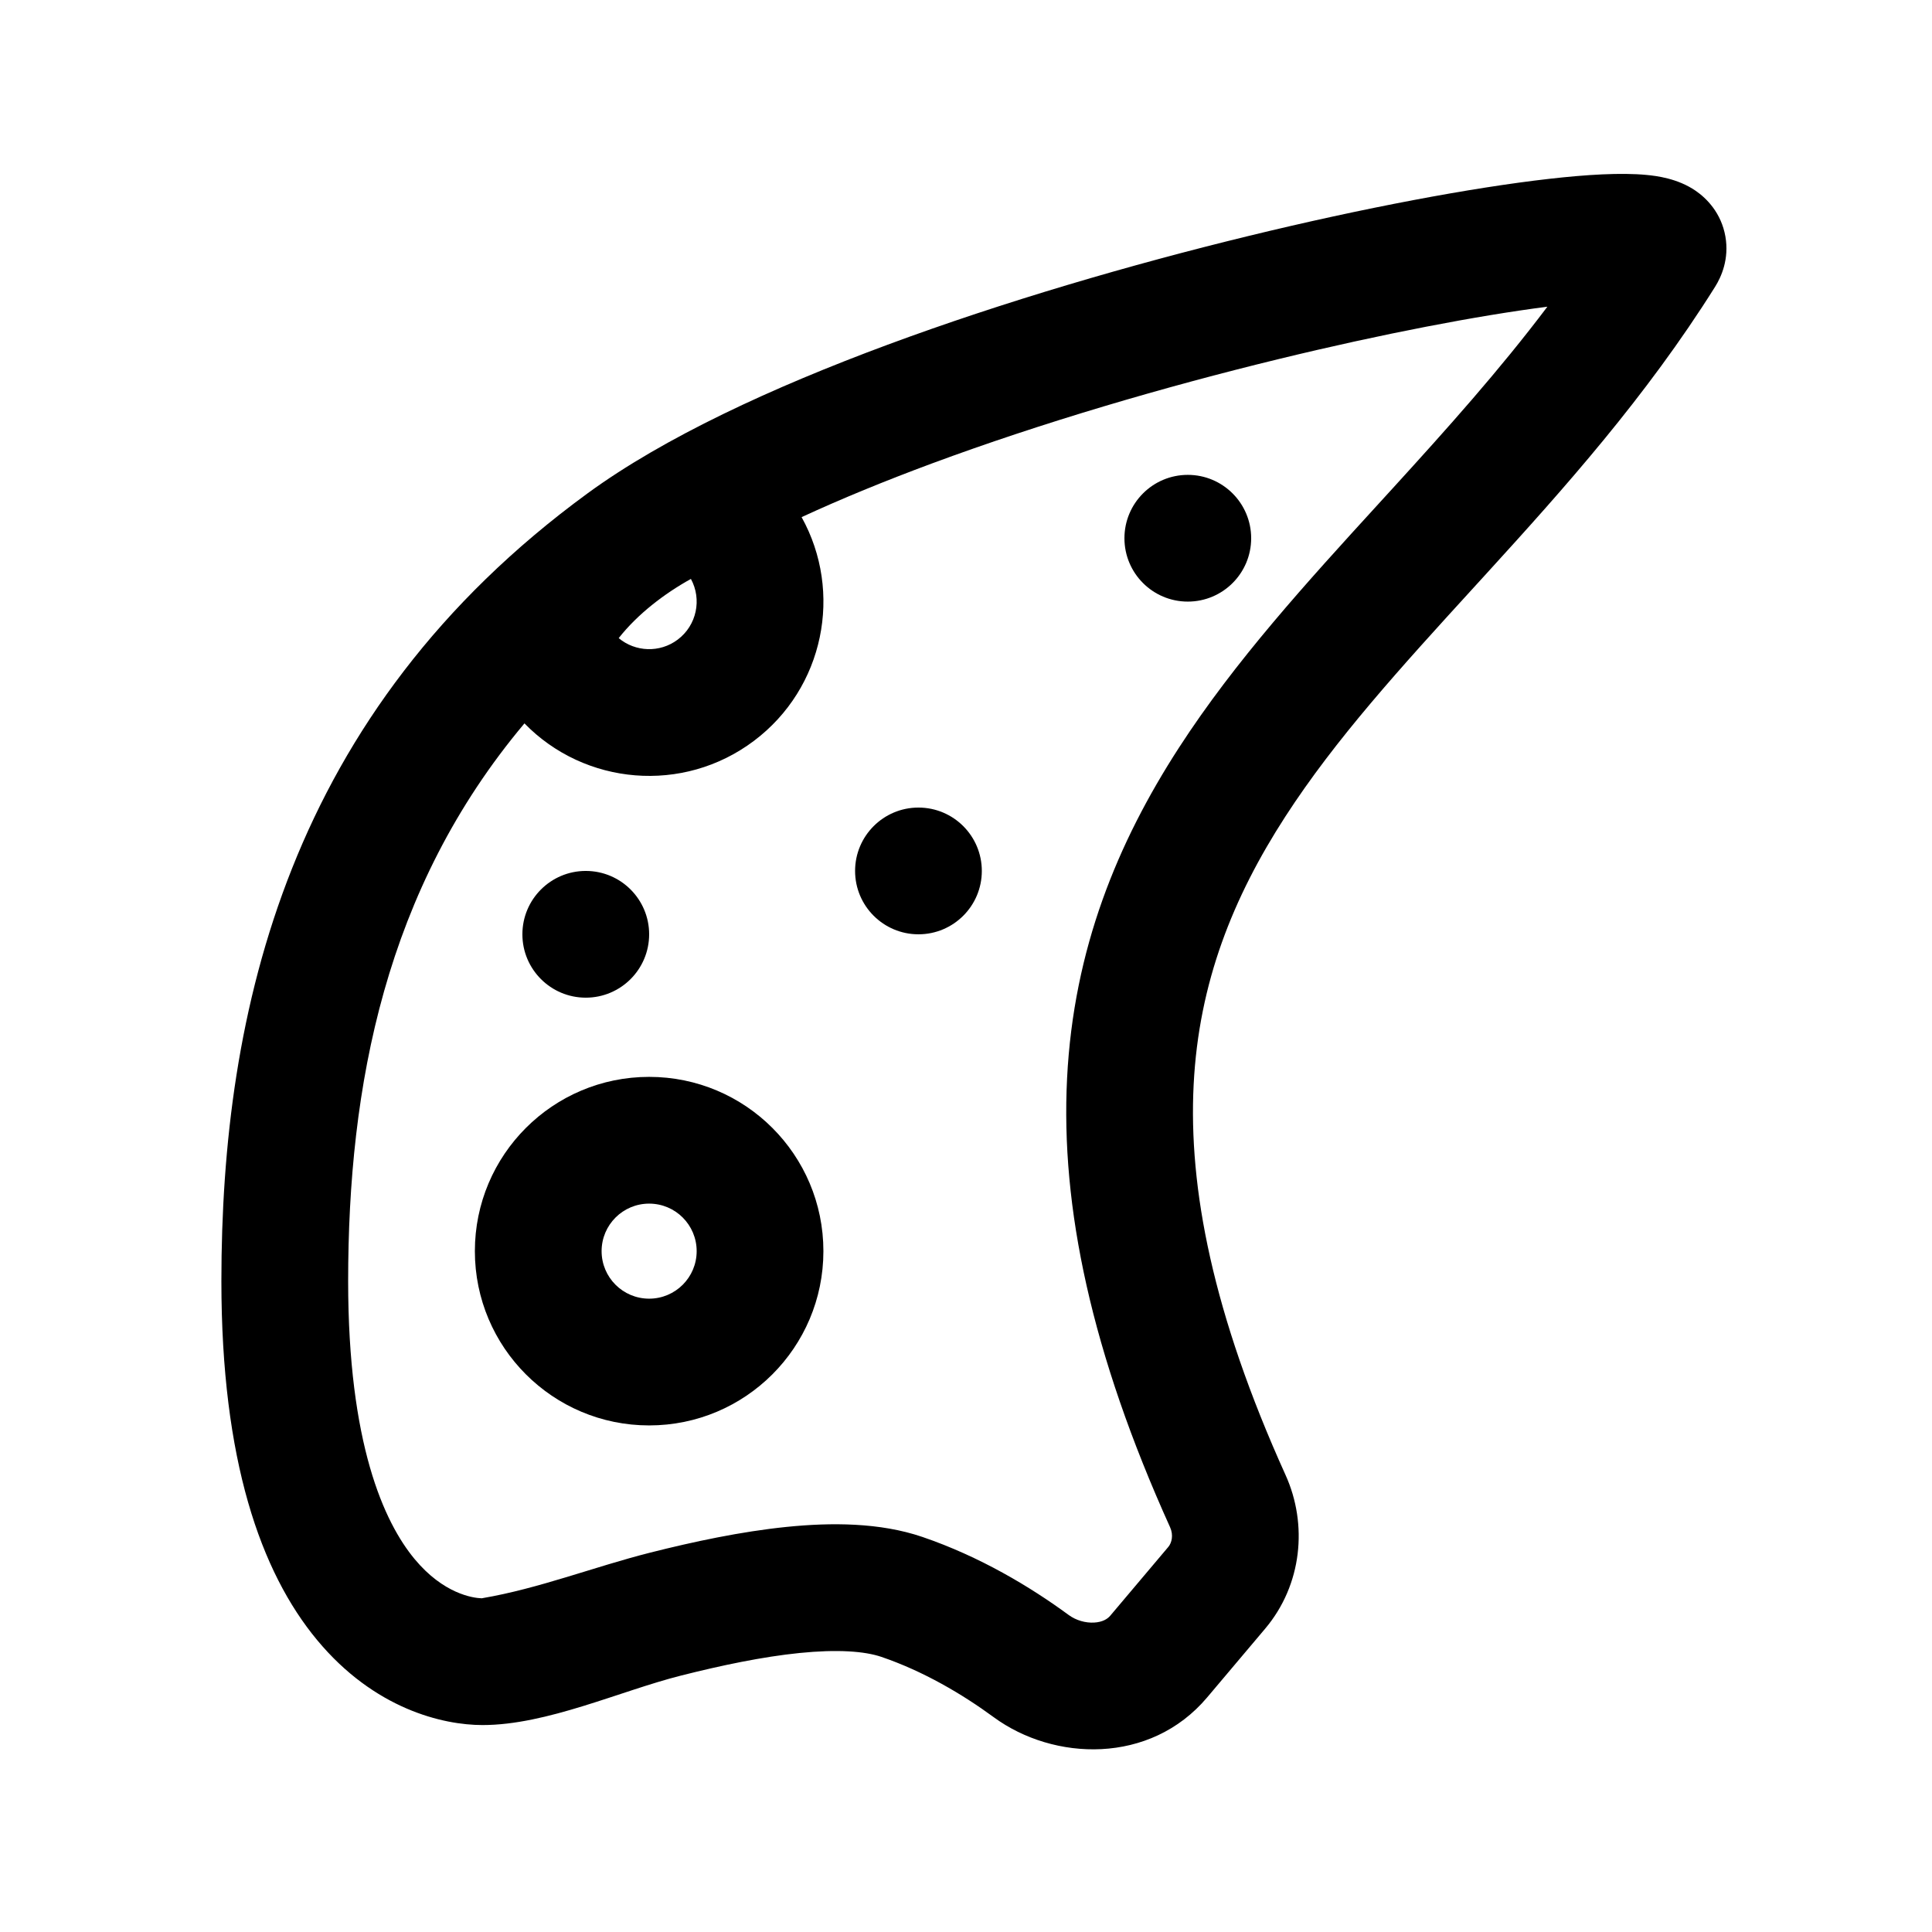
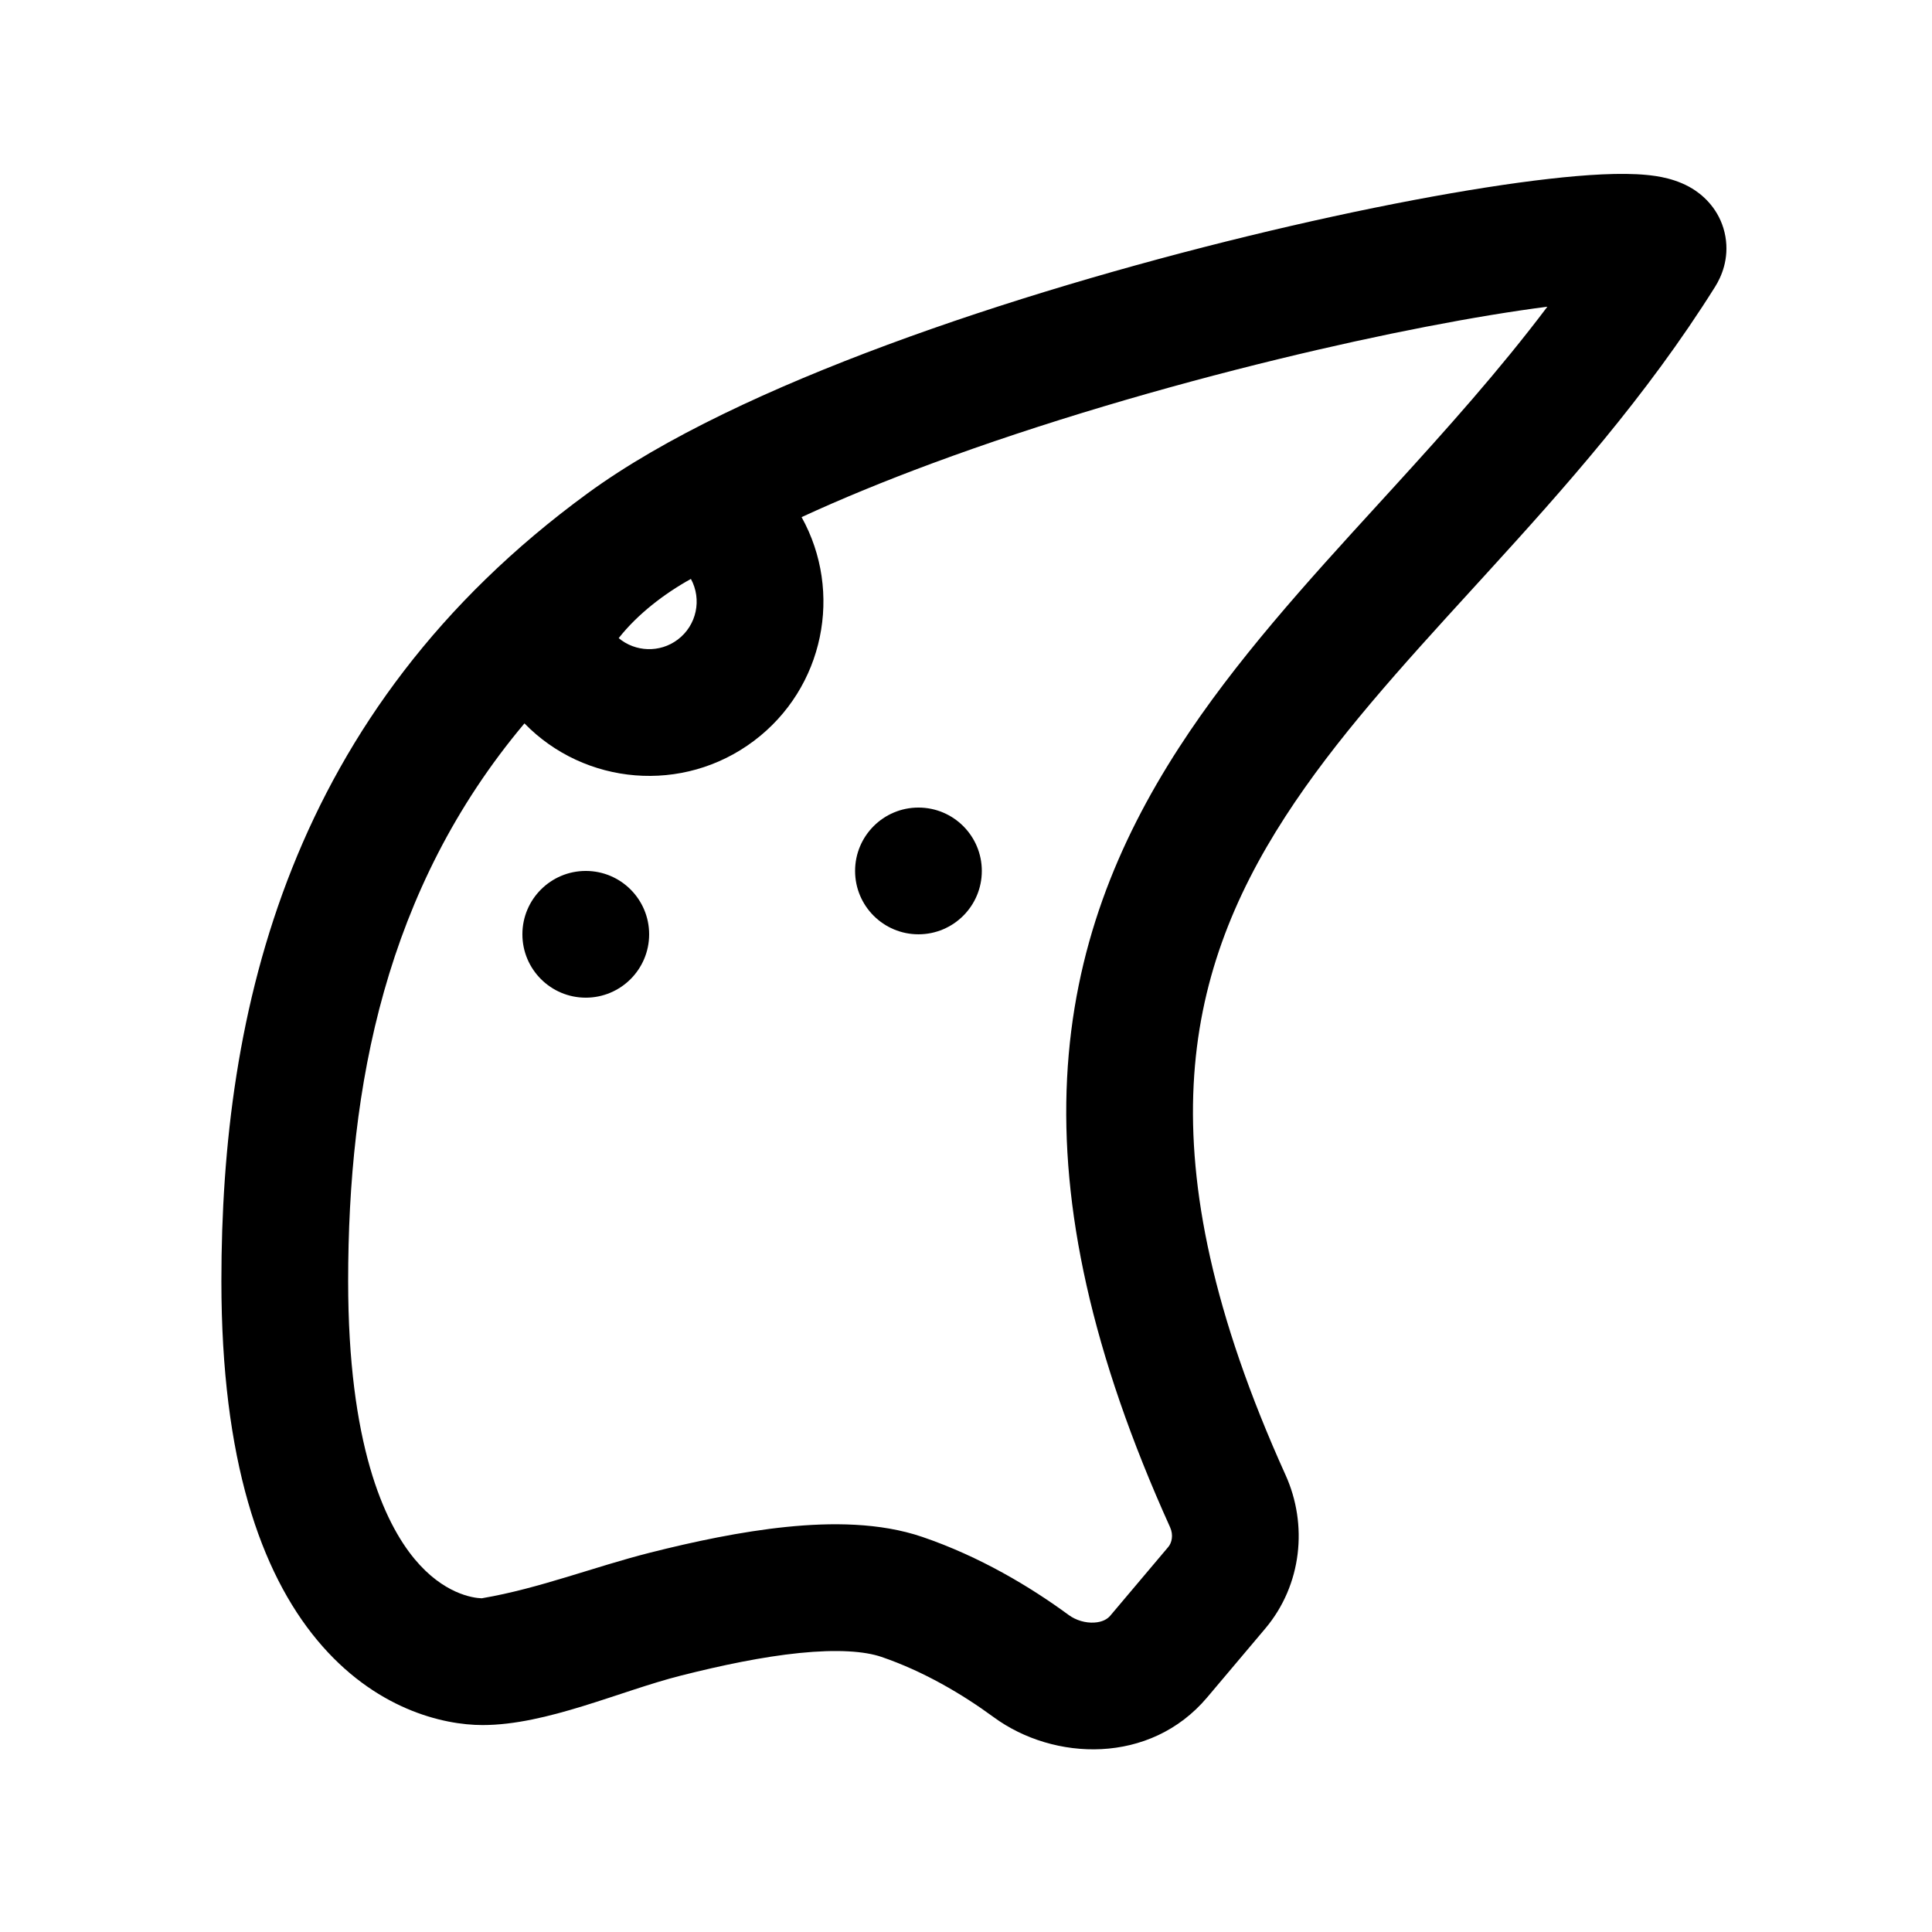
<svg xmlns="http://www.w3.org/2000/svg" fill="#000000" width="800px" height="800px" version="1.1" viewBox="144 144 512 512">
  <g>
    <path d="m387.4 391.6c9.277 0 16.793-7.519 16.793-16.793 0-9.273-7.516-16.793-16.793-16.793-9.273 0-16.793 7.519-16.793 16.793 0 9.273 7.519 16.793 16.793 16.793z" />
    <path d="m316.03 391.6c0 9.273-7.519 16.793-16.793 16.793-9.277 0-16.797-7.519-16.797-16.793 0-9.273 7.519-16.793 16.797-16.793 9.273 0 16.793 7.519 16.793 16.793z" />
-     <path d="m458.78 303.43c9.273 0 16.793-7.516 16.793-16.793 0-9.273-7.519-16.793-16.793-16.793-9.277 0-16.793 7.519-16.793 16.793 0 9.277 7.516 16.793 16.793 16.793z" />
-     <path d="m316.03 521.75c25.504 0 46.18-20.68 46.18-46.184 0-25.508-20.676-46.184-46.18-46.184-25.508 0-46.184 20.676-46.184 46.184 0 25.504 20.676 46.184 46.184 46.184zm0-33.59c6.957 0 12.594-5.637 12.594-12.594 0-6.957-5.637-12.594-12.594-12.594s-12.598 5.637-12.598 12.594c0 6.957 5.641 12.594 12.598 12.594z" fill-rule="evenodd" />
    <path d="m598.53 219.98c1.625-2.59 3.762-7.332 2.719-13.305-1.09-6.223-4.957-10.105-7.871-12.109-4.809-3.305-10.422-3.957-13.07-4.211-6.727-0.641-15.855-0.09-25.793 1.043-20.422 2.32-48.957 7.664-79.82 15.18-30.926 7.531-64.656 17.355-95.457 28.773-30.535 11.32-59.293 24.602-79.52 39.387-79.383 58.016-97.047 137.25-97.047 208.79 0 47.449 10.41 77.082 25.367 95.098 15.191 18.305 33.352 22.531 43.848 22.531 17.039 0 36.414-9.027 52.602-13.117 10.797-2.727 21.625-4.988 31.359-5.977 10.051-1.016 17.285-0.492 21.746 1.031 11.102 3.789 21.406 9.855 29.75 15.977 15.895 11.664 41.461 12.648 56.559-5.234l15.375-18.219c9.801-11.609 11.34-27.609 5.414-40.711-19.387-42.871-25.742-76.164-24.363-103.45 1.371-27.078 10.434-49.621 24.277-71.027 13.32-20.598 30.656-39.594 49.922-60.699 1.164-1.273 2.328-2.551 3.504-3.84 20.316-22.281 42.191-46.707 60.5-75.914zm-242.1 61.066c10.527-4.863 22.133-9.621 34.484-14.203 29.32-10.867 61.762-20.336 91.727-27.633 27.816-6.773 53.098-11.578 71.43-13.93-12.75 16.906-26.715 32.473-40.859 47.984-1.336 1.465-2.676 2.93-4.016 4.398-18.75 20.527-37.895 41.488-52.793 64.531-16.246 25.121-27.883 53.289-29.617 87.566-1.723 34.074 6.406 72.77 27.301 118.98 0.93 2.059 0.457 4.109-0.473 5.211l-15.379 18.219c-0.75 0.891-2.074 1.703-4.262 1.828-2.285 0.137-4.801-0.574-6.758-2.008-10.223-7.504-23.562-15.496-38.777-20.688-11.266-3.844-24.211-3.852-35.98-2.656-12.086 1.227-24.715 3.926-36.199 6.828-14.793 3.742-29.344 9.48-44.406 12.055-0.125 0.02-0.184 0.035-0.184 0.035-2.383-0.066-10.172-1.219-17.789-10.395-8.105-9.766-17.617-30.551-17.617-73.645 0-51.684 9.809-103.91 46.723-147.82 15.969 16.398 42.016 18.766 60.797 4.644 18.66-14.023 23.676-39.461 12.648-59.305zm-29.332 16.375c2.941 5.398 1.562 12.281-3.5 16.086-4.766 3.582-11.25 3.269-15.637-0.395 5.004-6.363 12.086-11.785 19.137-15.691z" fill-rule="evenodd" />
  </g>
</svg>